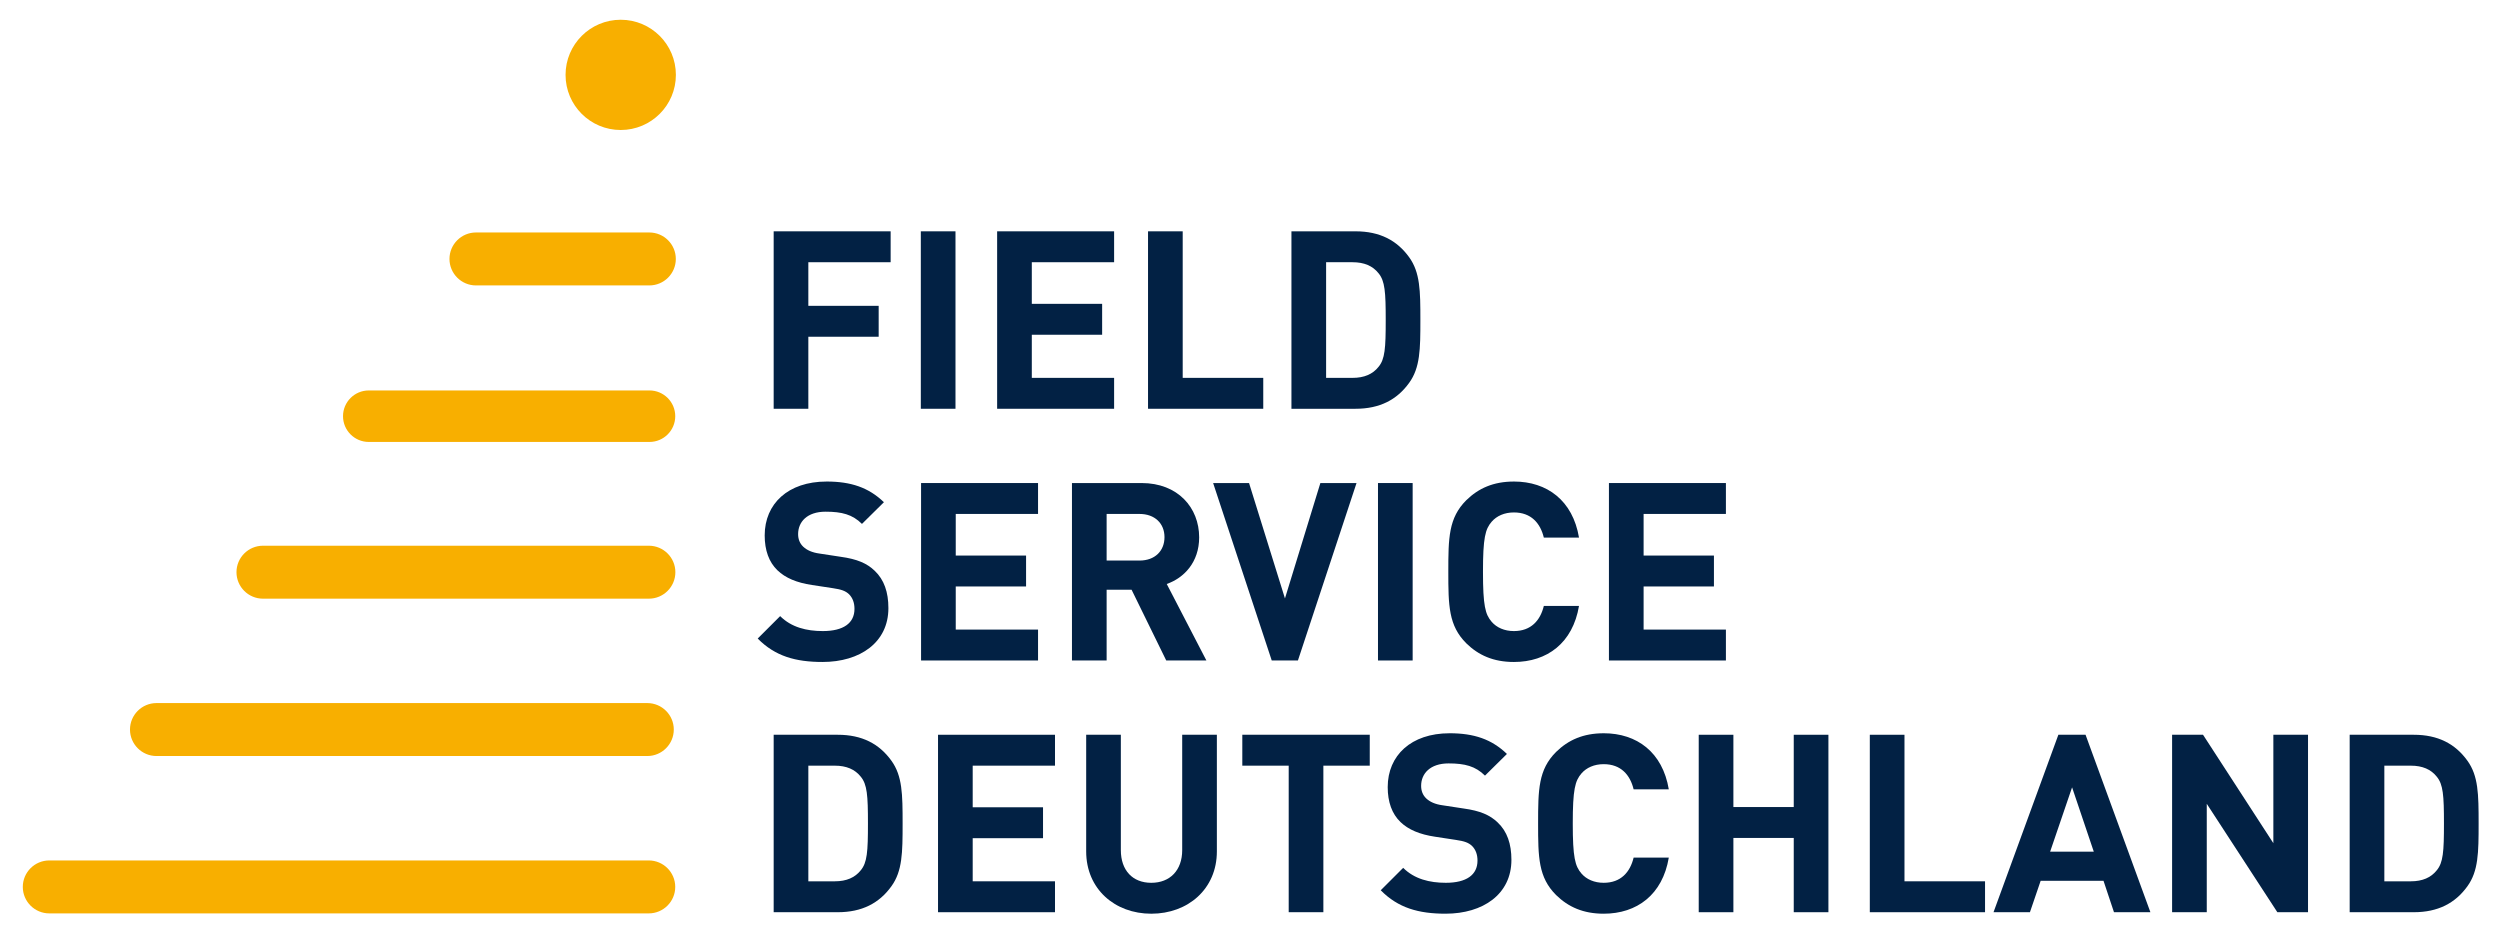
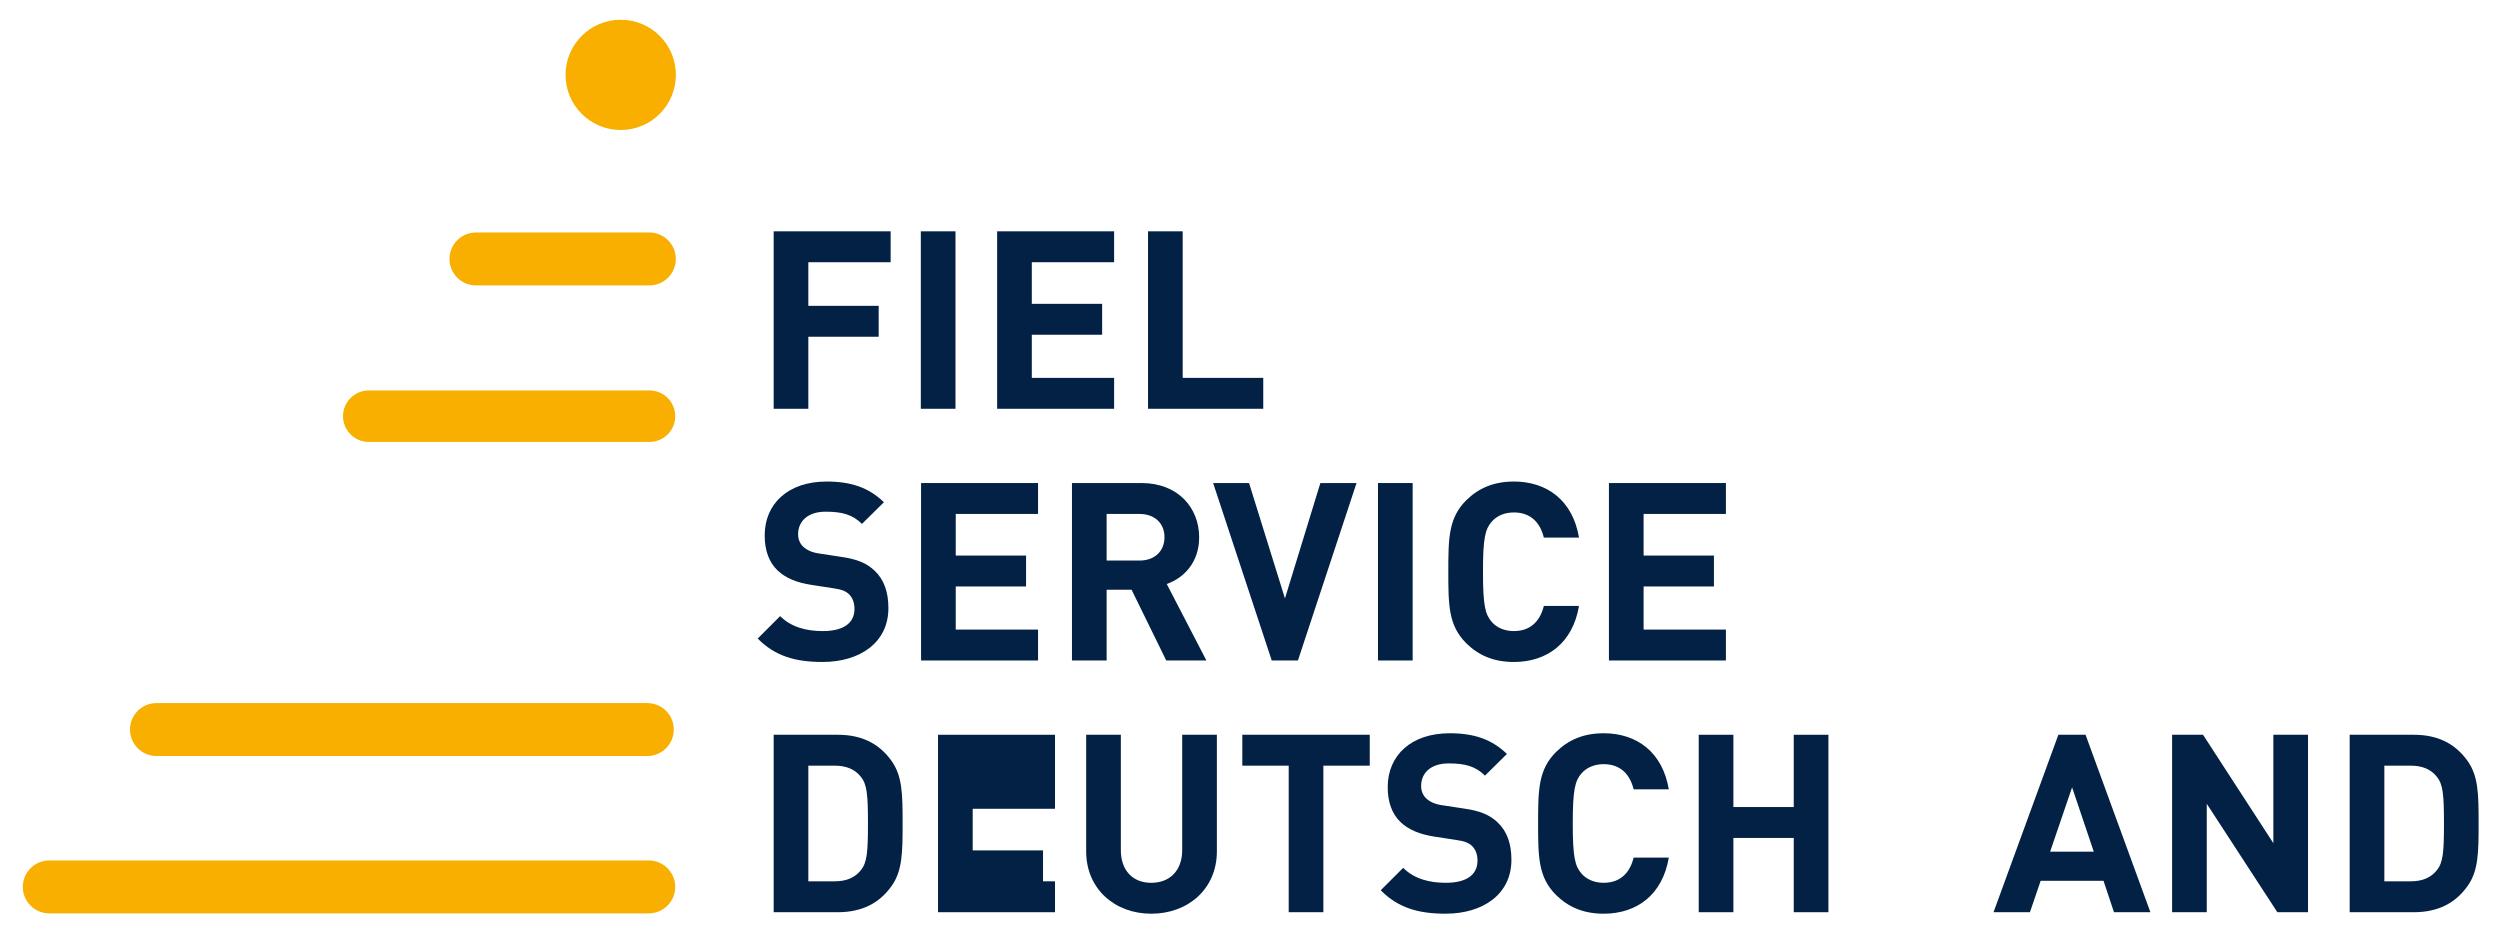
<svg xmlns="http://www.w3.org/2000/svg" clip-rule="evenodd" fill-rule="evenodd" stroke-linejoin="round" stroke-miterlimit="2" viewBox="0 0 1600 601">
  <g transform="matrix(.934 0 0 .543 0 -1523.8)">
    <path d="m0 2805.43h1713.56v1105.83h-1713.56z" fill="none" />
    <g fill="#022144" fill-rule="nonzero" transform="matrix(3.418 0 0 5.875 -776.872 -1251.01)">
      <path d="m405.84 737.006h-23.45v35.6h6.95v-14.45h14.1v-6.2h-14.1v-8.75h16.5z" />
      <path d="m411.89 737.006h6.95v35.6h-6.95z" />
      <path d="m450.64 737.006h-23.45v35.6h23.45v-6.2h-16.5v-8.65h14.1v-6.2h-14.1v-8.35h16.5z" />
      <path d="m464.39 737.006h-6.95v35.6h23.1v-6.2h-16.15z" />
-       <path d="m486.19 737.006v35.6h12.85c4.85 0 8.3-1.8 10.75-5.2 2.2-3.05 2.25-6.7 2.25-12.6s-.05-9.55-2.25-12.6c-2.45-3.4-5.9-5.2-10.75-5.2zm12.25 6.2c2.35 0 4.05.75 5.2 2.2 1.3 1.55 1.45 3.8 1.45 9.4 0 5.65-.15 7.85-1.45 9.4-1.15 1.45-2.85 2.2-5.2 2.2h-5.3v-23.2z" />
      <path d="m392.99 787.206c-7.7 0-12.4 4.45-12.4 10.8 0 3 .85 5.35 2.55 7 1.6 1.55 3.9 2.5 6.9 2.95l4.25.65c1.7.25 2.5.55 3.2 1.2.75.75 1.1 1.75 1.1 2.95 0 2.85-2.2 4.45-6.35 4.45-3.25 0-6.3-.75-8.55-3l-4.5 4.5c3.5 3.55 7.6 4.7 13 4.7 7.5 0 13.2-3.9 13.2-10.8 0-3.2-.85-5.7-2.75-7.5-1.55-1.5-3.55-2.35-6.8-2.8l-4.25-.65c-1.5-.2-2.55-.7-3.25-1.35-.75-.7-1.05-1.6-1.05-2.55 0-2.45 1.8-4.5 5.5-4.5 3.25 0 5.4.55 7.3 2.45l4.4-4.35c-3.05-2.95-6.6-4.15-11.5-4.15z" />
      <path d="m435.39 787.506h-23.45v35.6h23.45v-6.2h-16.5v-8.65h14.1v-6.2h-14.1v-8.35h16.5z" />
      <path d="m442.19 787.506v35.6h6.95v-14.2h5l6.95 14.2h8.05l-7.95-15.35c3.45-1.2 6.5-4.35 6.5-9.35 0-5.95-4.25-10.9-11.55-10.9zm13.55 6.2c3.05 0 5 1.9 5 4.65 0 2.8-1.95 4.7-5 4.7h-6.6v-9.35z" />
      <path d="m499.24 787.506h-7.25l-7.1 23.15-7.2-23.15h-7.2l11.75 35.6h5.25z" />
      <path d="m503.54 787.506h6.95v35.6h-6.95z" />
      <path d="m530.79 787.206c-4.1 0-7.1 1.35-9.55 3.75-3.55 3.55-3.6 7.55-3.6 14.35s.05 10.8 3.6 14.35c2.45 2.4 5.45 3.75 9.55 3.75 6.65 0 11.8-3.8 13.05-11.25h-7.05c-.7 2.9-2.55 5.05-6 5.05-1.9 0-3.45-.7-4.45-1.85-1.3-1.5-1.75-3.25-1.75-10.05s.45-8.55 1.75-10.05c1-1.15 2.55-1.85 4.45-1.85 3.45 0 5.3 2.15 6 5.05h7.05c-1.25-7.45-6.4-11.25-13.05-11.25z" />
      <path d="m573.29 787.506h-23.45v35.6h23.45v-6.2h-16.5v-8.65h14.1v-6.2h-14.1v-8.35h16.5z" />
      <path d="m382.39 838.006v35.6h12.85c4.85 0 8.3-1.8 10.75-5.2 2.2-3.05 2.25-6.7 2.25-12.6s-.05-9.55-2.25-12.6c-2.45-3.4-5.9-5.2-10.75-5.2zm12.25 6.2c2.35 0 4.05.75 5.2 2.2 1.3 1.55 1.45 3.8 1.45 9.4 0 5.65-.15 7.85-1.45 9.4-1.15 1.45-2.85 2.2-5.2 2.2h-5.3v-23.2z" />
-       <path d="m438.79 838.006h-23.45v35.6h23.45v-6.2h-16.5v-8.65h14.1v-6.2h-14.1v-8.35h16.5z" />
+       <path d="m438.79 838.006h-23.45v35.6h23.45v-6.2h-16.5h14.1v-6.2h-14.1v-8.35h16.5z" />
      <path d="m471.24 838.006h-6.95v23.15c0 4.05-2.45 6.55-6.2 6.55s-6.1-2.5-6.1-6.55v-23.15h-6.95v23.4c0 7.55 5.75 12.5 13.05 12.5 7.35 0 13.15-4.95 13.15-12.5z" />
      <path d="m501.89 838.006h-25.55v6.2h9.3v29.4h6.95v-29.4h9.3z" />
      <path d="m517.89 837.706c-7.7 0-12.4 4.45-12.4 10.8 0 3 .85 5.35 2.55 7 1.6 1.55 3.9 2.5 6.9 2.95l4.25.65c1.7.25 2.5.55 3.2 1.2.75.75 1.1 1.75 1.1 2.95 0 2.85-2.2 4.45-6.35 4.45-3.25 0-6.3-.75-8.55-3l-4.5 4.5c3.5 3.55 7.6 4.7 13 4.7 7.5 0 13.2-3.9 13.2-10.8 0-3.2-.85-5.7-2.75-7.5-1.55-1.5-3.55-2.35-6.8-2.8l-4.25-.65c-1.5-.2-2.55-.7-3.25-1.35-.75-.7-1.05-1.6-1.05-2.55 0-2.45 1.8-4.5 5.5-4.5 3.25 0 5.4.55 7.3 2.45l4.4-4.35c-3.05-2.95-6.6-4.15-11.5-4.15z" />
      <path d="m548.79 837.706c-4.1 0-7.1 1.35-9.55 3.75-3.55 3.55-3.6 7.55-3.6 14.35s.05 10.8 3.6 14.35c2.45 2.4 5.45 3.75 9.55 3.75 6.65 0 11.8-3.8 13.05-11.25h-7.05c-.7 2.9-2.55 5.05-6 5.05-1.9 0-3.45-.7-4.45-1.85-1.3-1.5-1.75-3.25-1.75-10.05s.45-8.55 1.75-10.05c1-1.15 2.55-1.85 4.45-1.85 3.45 0 5.3 2.15 6 5.05h7.05c-1.25-7.45-6.4-11.25-13.05-11.25z" />
      <path d="m593.84 838.006h-6.95v14.5h-12.1v-14.5h-6.95v35.6h6.95v-14.9h12.1v14.9h6.95z" />
-       <path d="m609.09 838.006h-6.95v35.6h23.1v-6.2h-16.15z" />
      <path d="m645.39 838.006h-5.45l-13 35.6h7.3l2.15-6.3h12.6l2.1 6.3h7.3zm-2.7 10.55 4.35 12.9h-8.75z" />
      <path d="m689.99 838.006h-6.95v21.75l-14.1-21.75h-6.2v35.6h6.95v-21.75l14.15 21.75h6.15z" />
      <path d="m698.34 838.006v35.6h12.85c4.85 0 8.3-1.8 10.75-5.2 2.2-3.05 2.25-6.7 2.25-12.6s-.05-9.55-2.25-12.6c-2.45-3.4-5.9-5.2-10.75-5.2zm12.25 6.2c2.35 0 4.05.75 5.2 2.2 1.3 1.55 1.45 3.8 1.45 9.4 0 5.65-.15 7.85-1.45 9.4-1.15 1.45-2.85 2.2-5.2 2.2h-5.3v-23.2z" />
    </g>
    <g fill="#f8af00">
      <path d="m431.636 1207.18c0-4.51-3.965-8.18-8.849-8.18h-57.883c-4.884 0-8.85 3.67-8.85 8.18s3.966 8.18 8.85 8.18h57.883c4.884 0 8.849-3.67 8.849-8.18z" transform="matrix(2.052 0 0 3.815 -422.63 -1493.919)" />
      <path d="m431.636 1207.18c0-4.51-2.626-8.18-5.86-8.18h-63.862c-3.234 0-5.86 3.67-5.86 8.18s2.626 8.18 5.86 8.18h63.862c3.234 0 5.86-3.67 5.86-8.18z" transform="matrix(3.012 0 0 3.71 -837.394 -1181.827)" />
-       <path d="m431.636 1207.18c0-4.51-2.044-8.18-4.563-8.18h-66.456c-2.518 0-4.563 3.67-4.563 8.18s2.045 8.18 4.563 8.18h66.456c2.519 0 4.563-3.67 4.563-8.18z" transform="matrix(3.979 0 0 3.815 -1254.697 -1124.717)" />
      <path d="m431.636 1207.18c0-4.51-1.65-8.18-3.683-8.18h-68.216c-2.032 0-3.683 3.67-3.683 8.18s1.651 8.18 3.683 8.18h68.216c2.033 0 3.683-3.67 3.683-8.18z" transform="matrix(4.93 0 0 3.815 -1666.27 -939.255)" />
      <path d="m431.636 1207.18c0-4.51-1.375-8.18-3.069-8.18h-69.443c-1.694 0-3.07 3.67-3.07 8.18s1.376 8.18 3.07 8.18h69.443c1.694 0 3.069-3.67 3.069-8.18z" transform="matrix(5.915 0 0 3.815 -2090.437 -753.775)" />
      <circle cx="495.577" cy="1154.4" r="11.981" transform="matrix(3.155 0 0 5.423 -1138.213 -3365.799)" />
    </g>
  </g>
</svg>